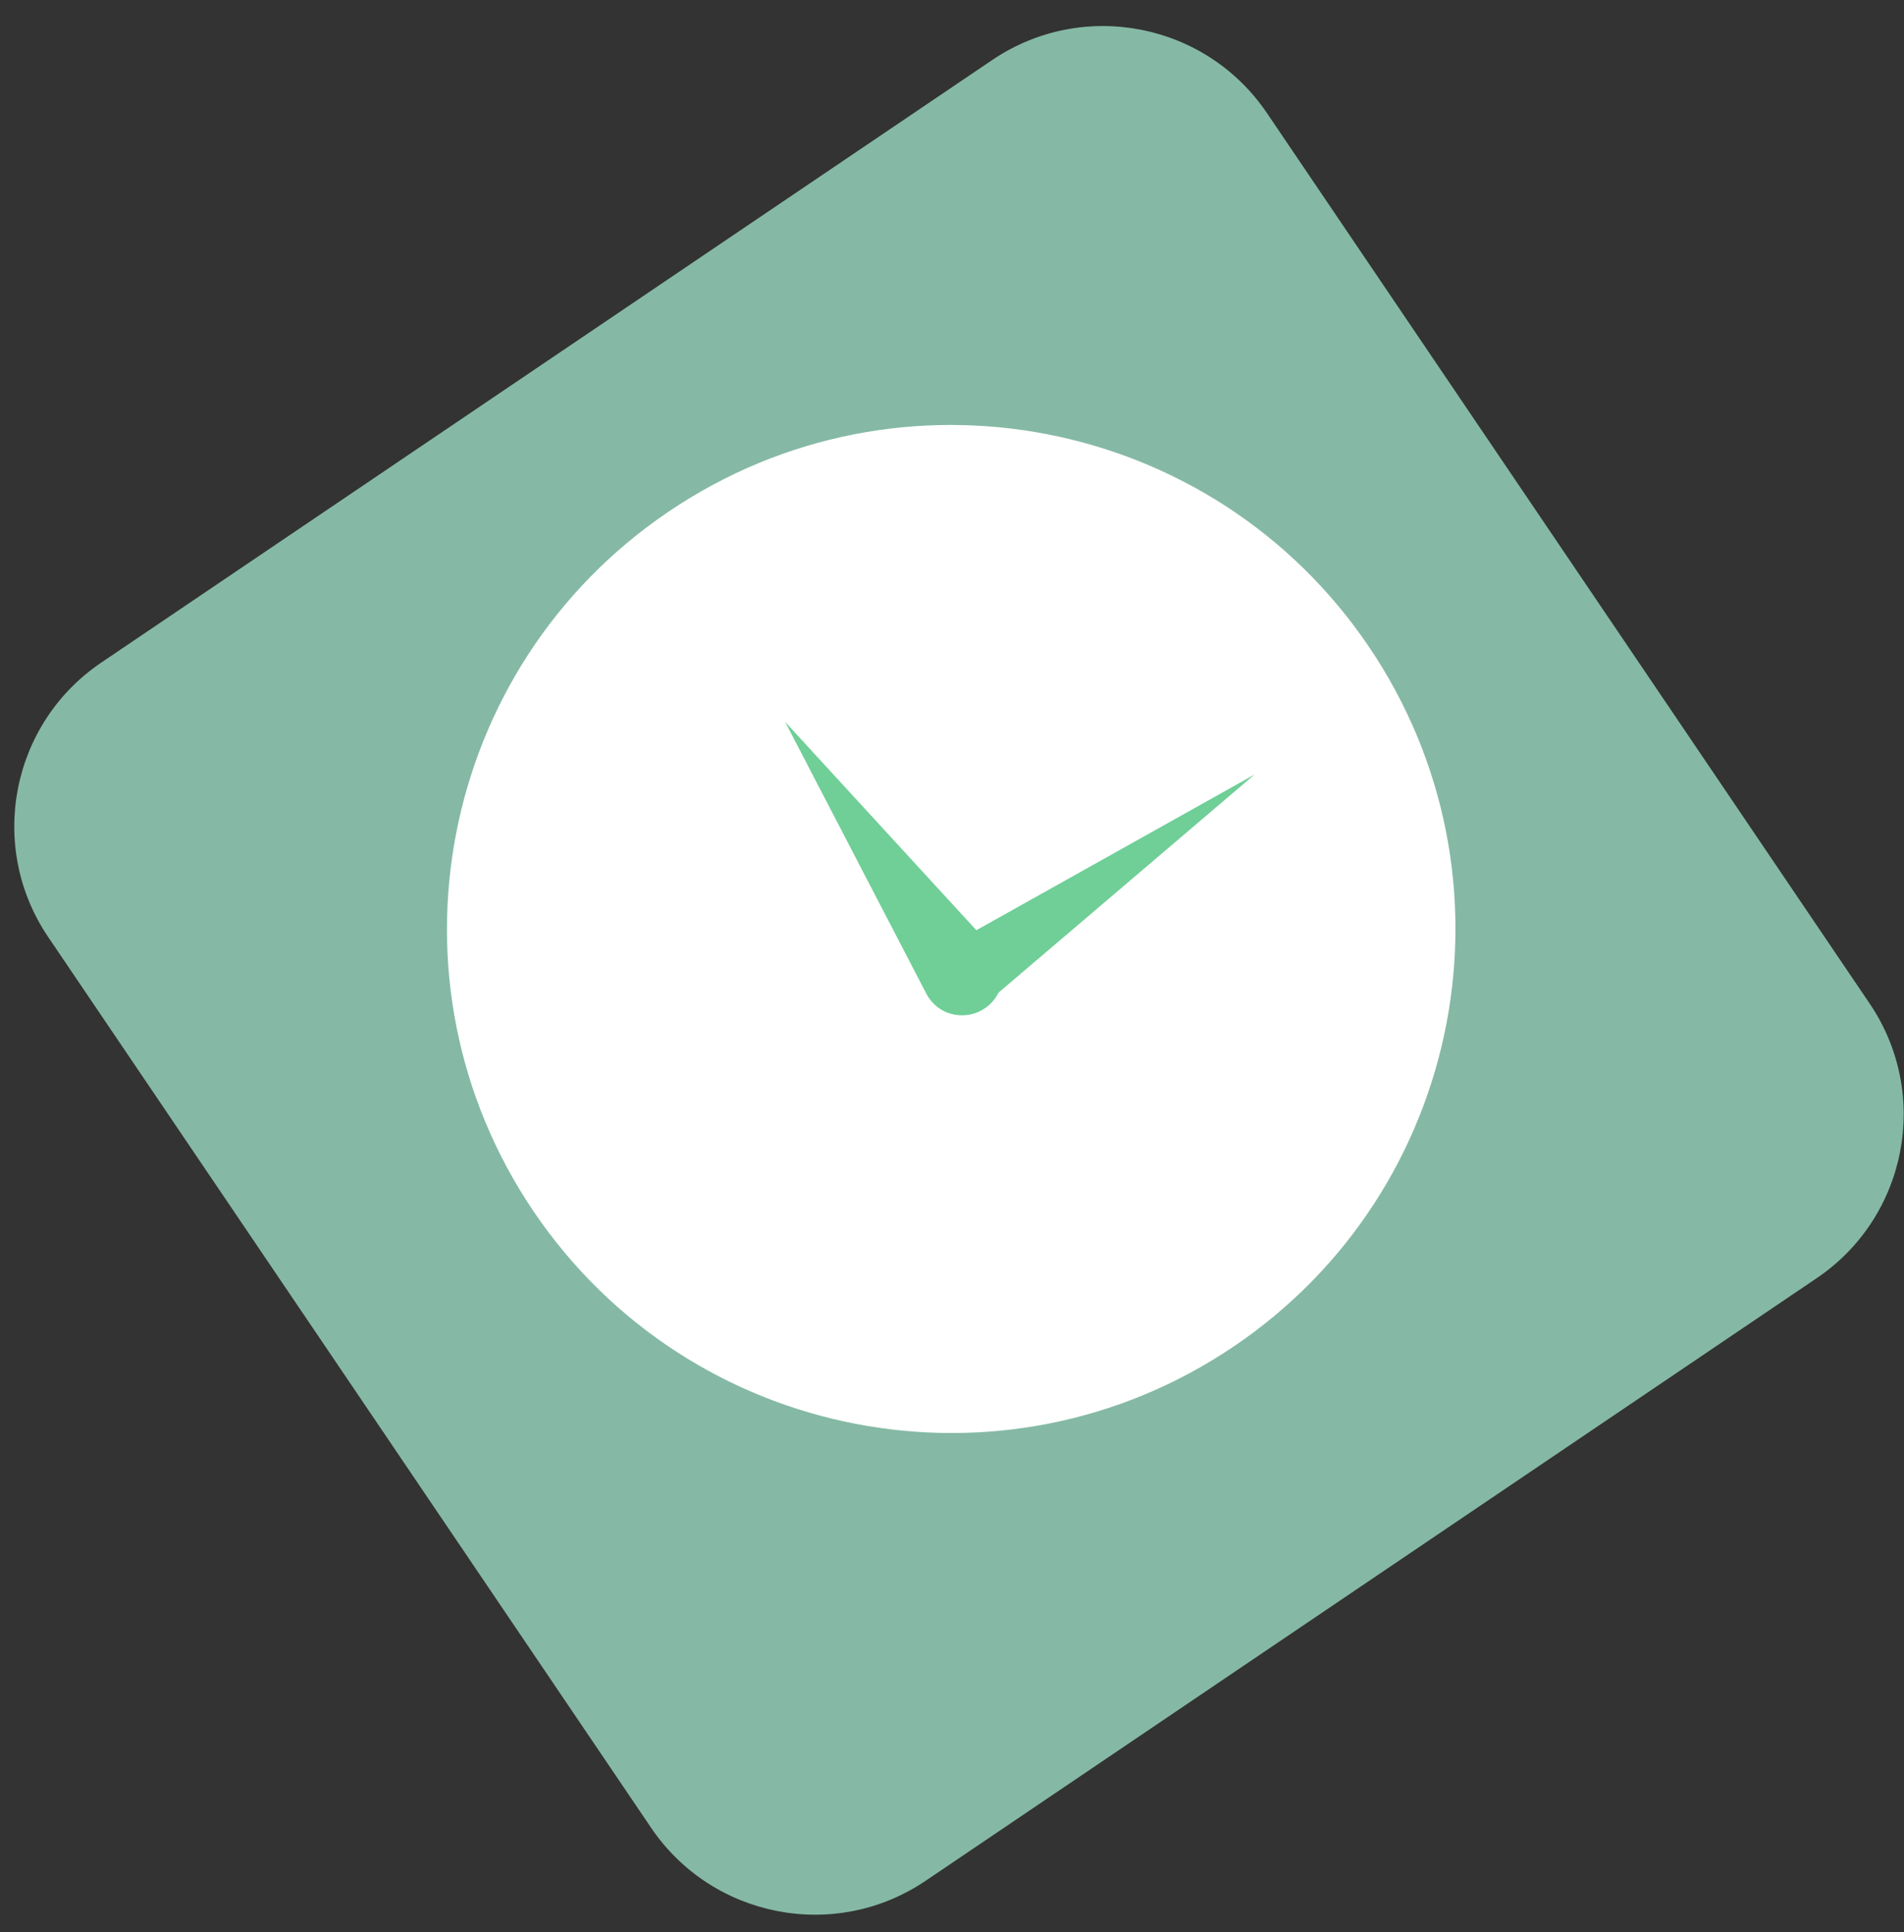
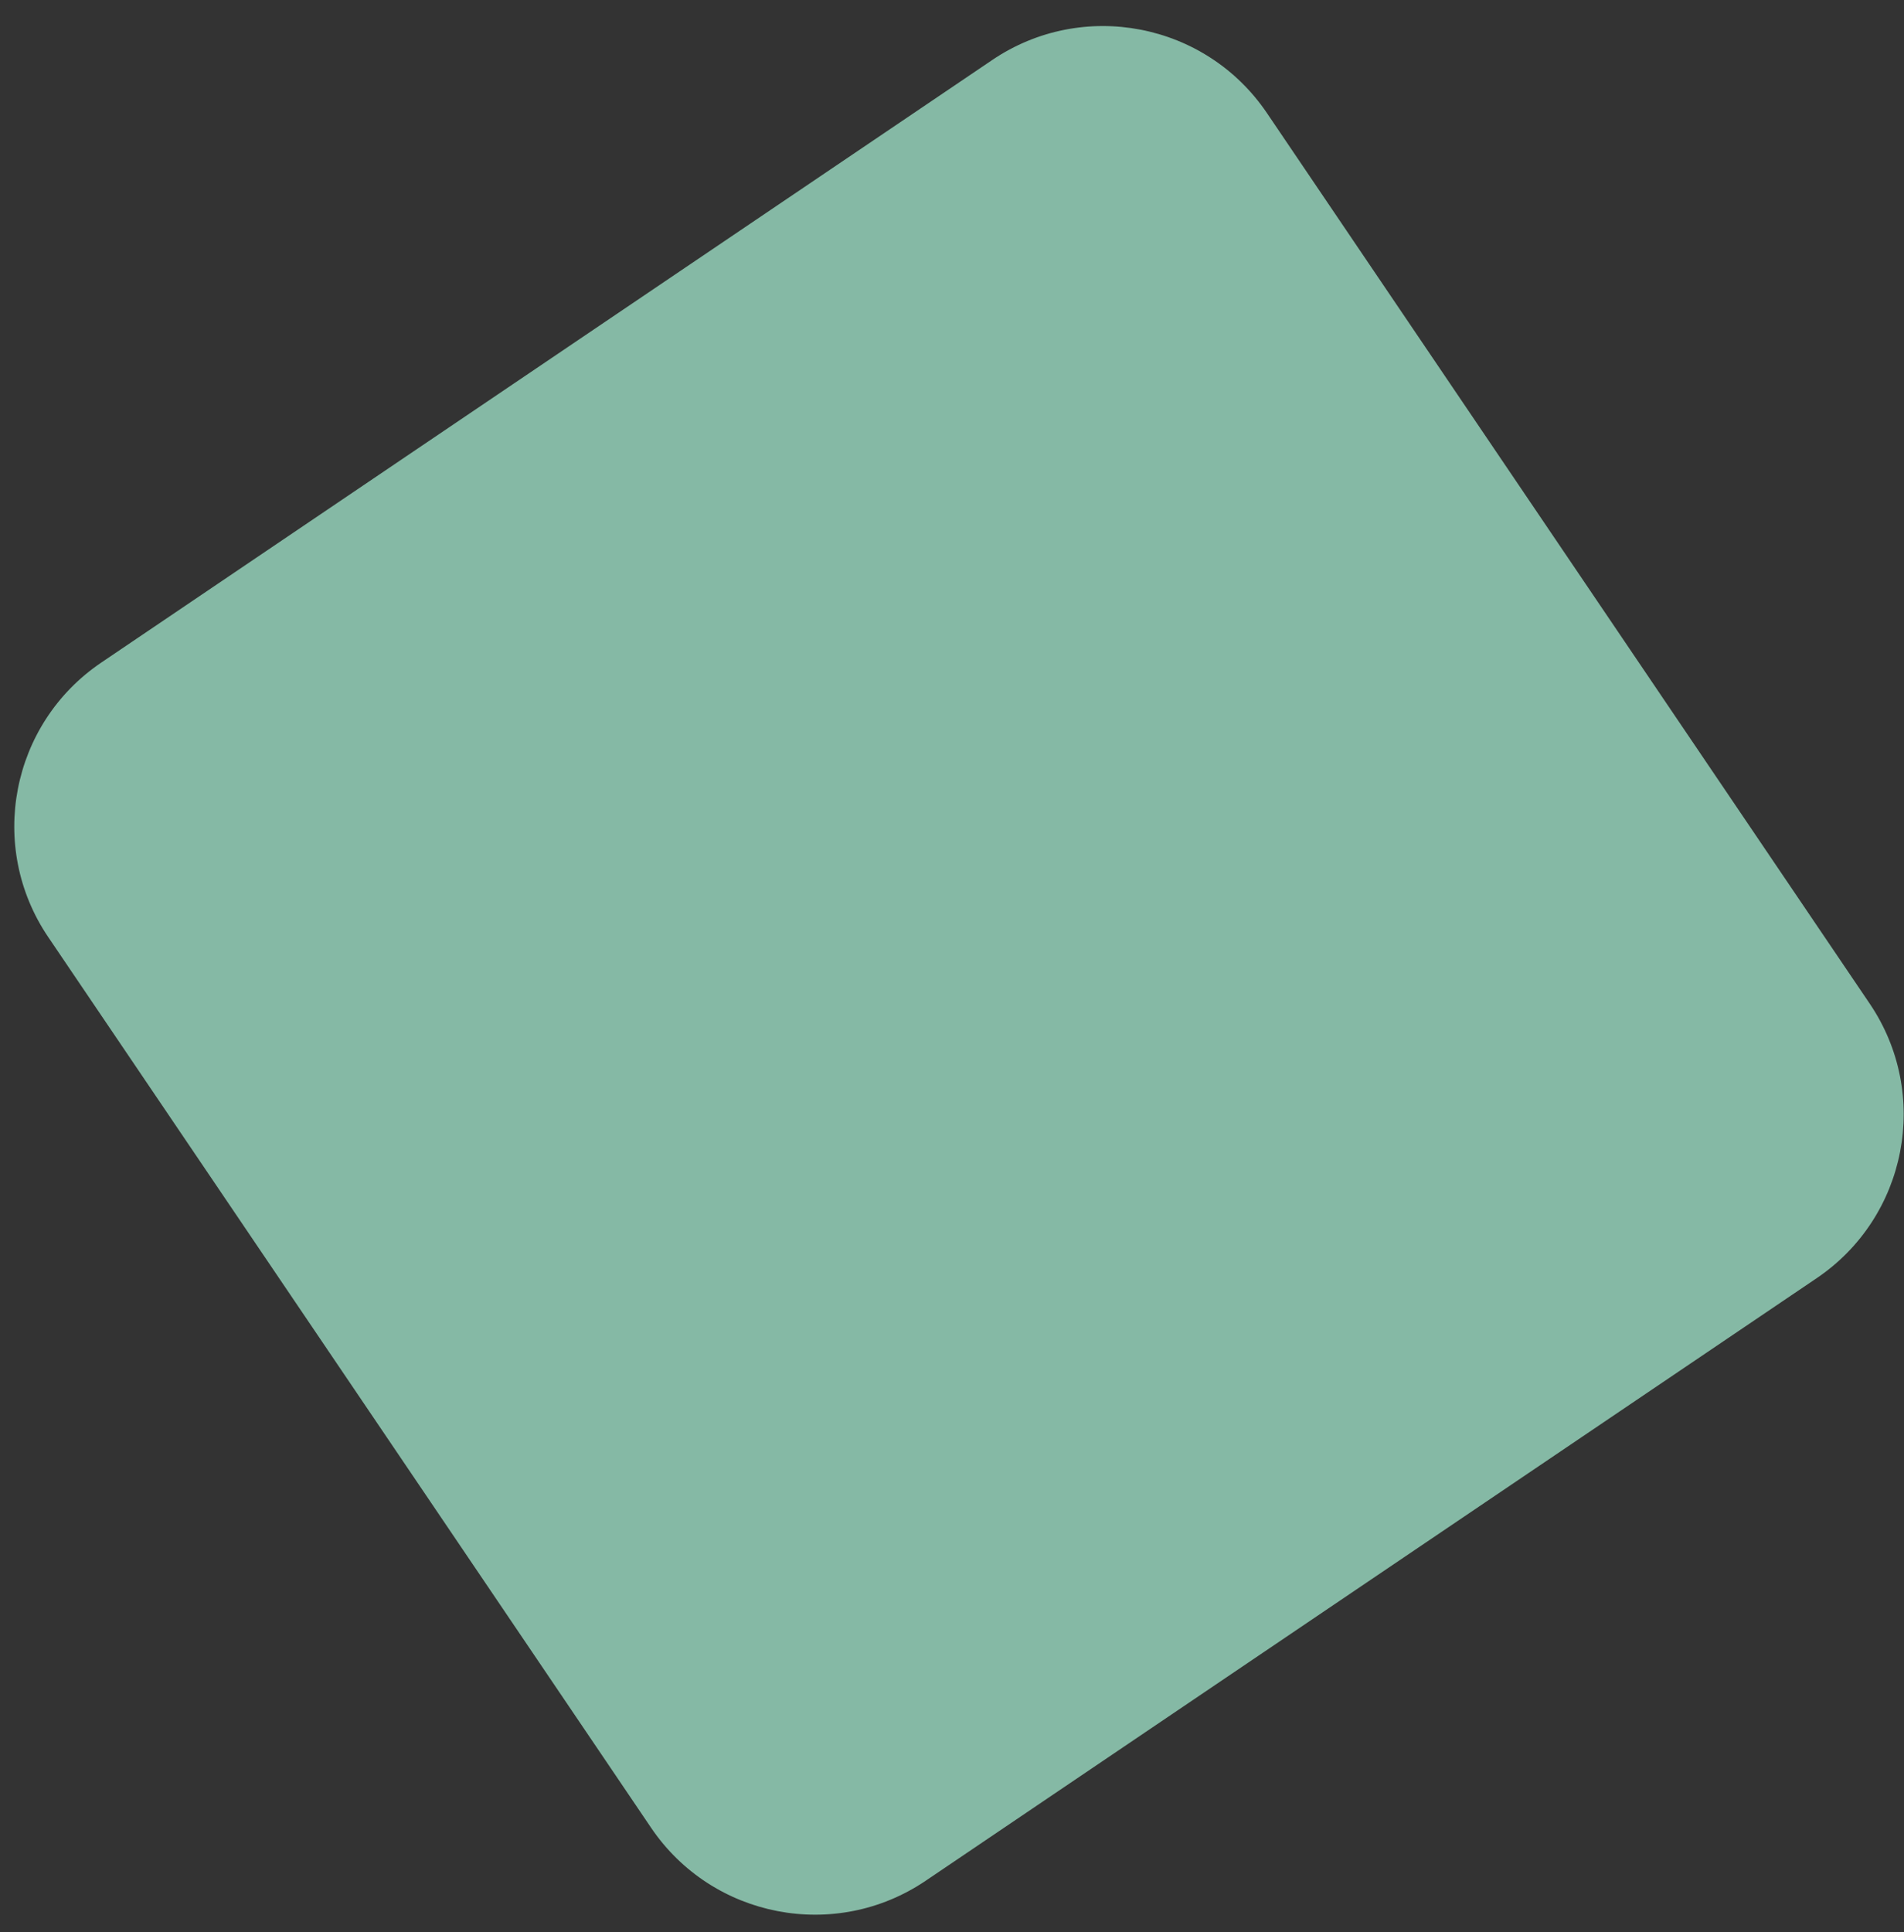
<svg xmlns="http://www.w3.org/2000/svg" width="69" height="70" viewBox="0 0 69 70" fill="none">
  <rect x="0" y="0" width="69" height="70" fill="#333333" stroke="none" />
  <path d="M65.837 46.306L33.548 68.136C30.271 70.353 25.814 69.492 23.595 66.217L1.749 33.951C-0.47 30.677 0.392 26.222 3.669 24.005L35.958 2.174C39.235 -0.043 43.693 0.819 45.911 4.093L67.757 36.36C69.976 39.638 69.114 44.089 65.837 46.306Z" fill="#85B9A5" />
-   <path d="M49.605 23.425C55.259 31.779 53.069 43.129 44.71 48.78C36.351 54.43 24.992 52.238 19.338 43.888C13.683 35.535 15.873 24.185 24.232 18.534C32.588 12.883 43.95 15.072 49.605 23.425Z" fill="white" />
-   <path d="M28.453 26.153L35.95 34.319C36.498 34.919 36.461 35.845 35.86 36.397C35.264 36.944 34.332 36.907 33.785 36.307C33.695 36.213 33.621 36.099 33.564 35.988L28.453 26.153Z" fill="#6FCF97" />
-   <path d="M34.161 34.384L45.466 28.059L35.603 36.458C35.068 36.911 34.267 36.85 33.813 36.315C33.36 35.78 33.421 34.98 33.956 34.526C34.018 34.473 34.091 34.424 34.161 34.384Z" fill="#6FCF97" />
</svg>